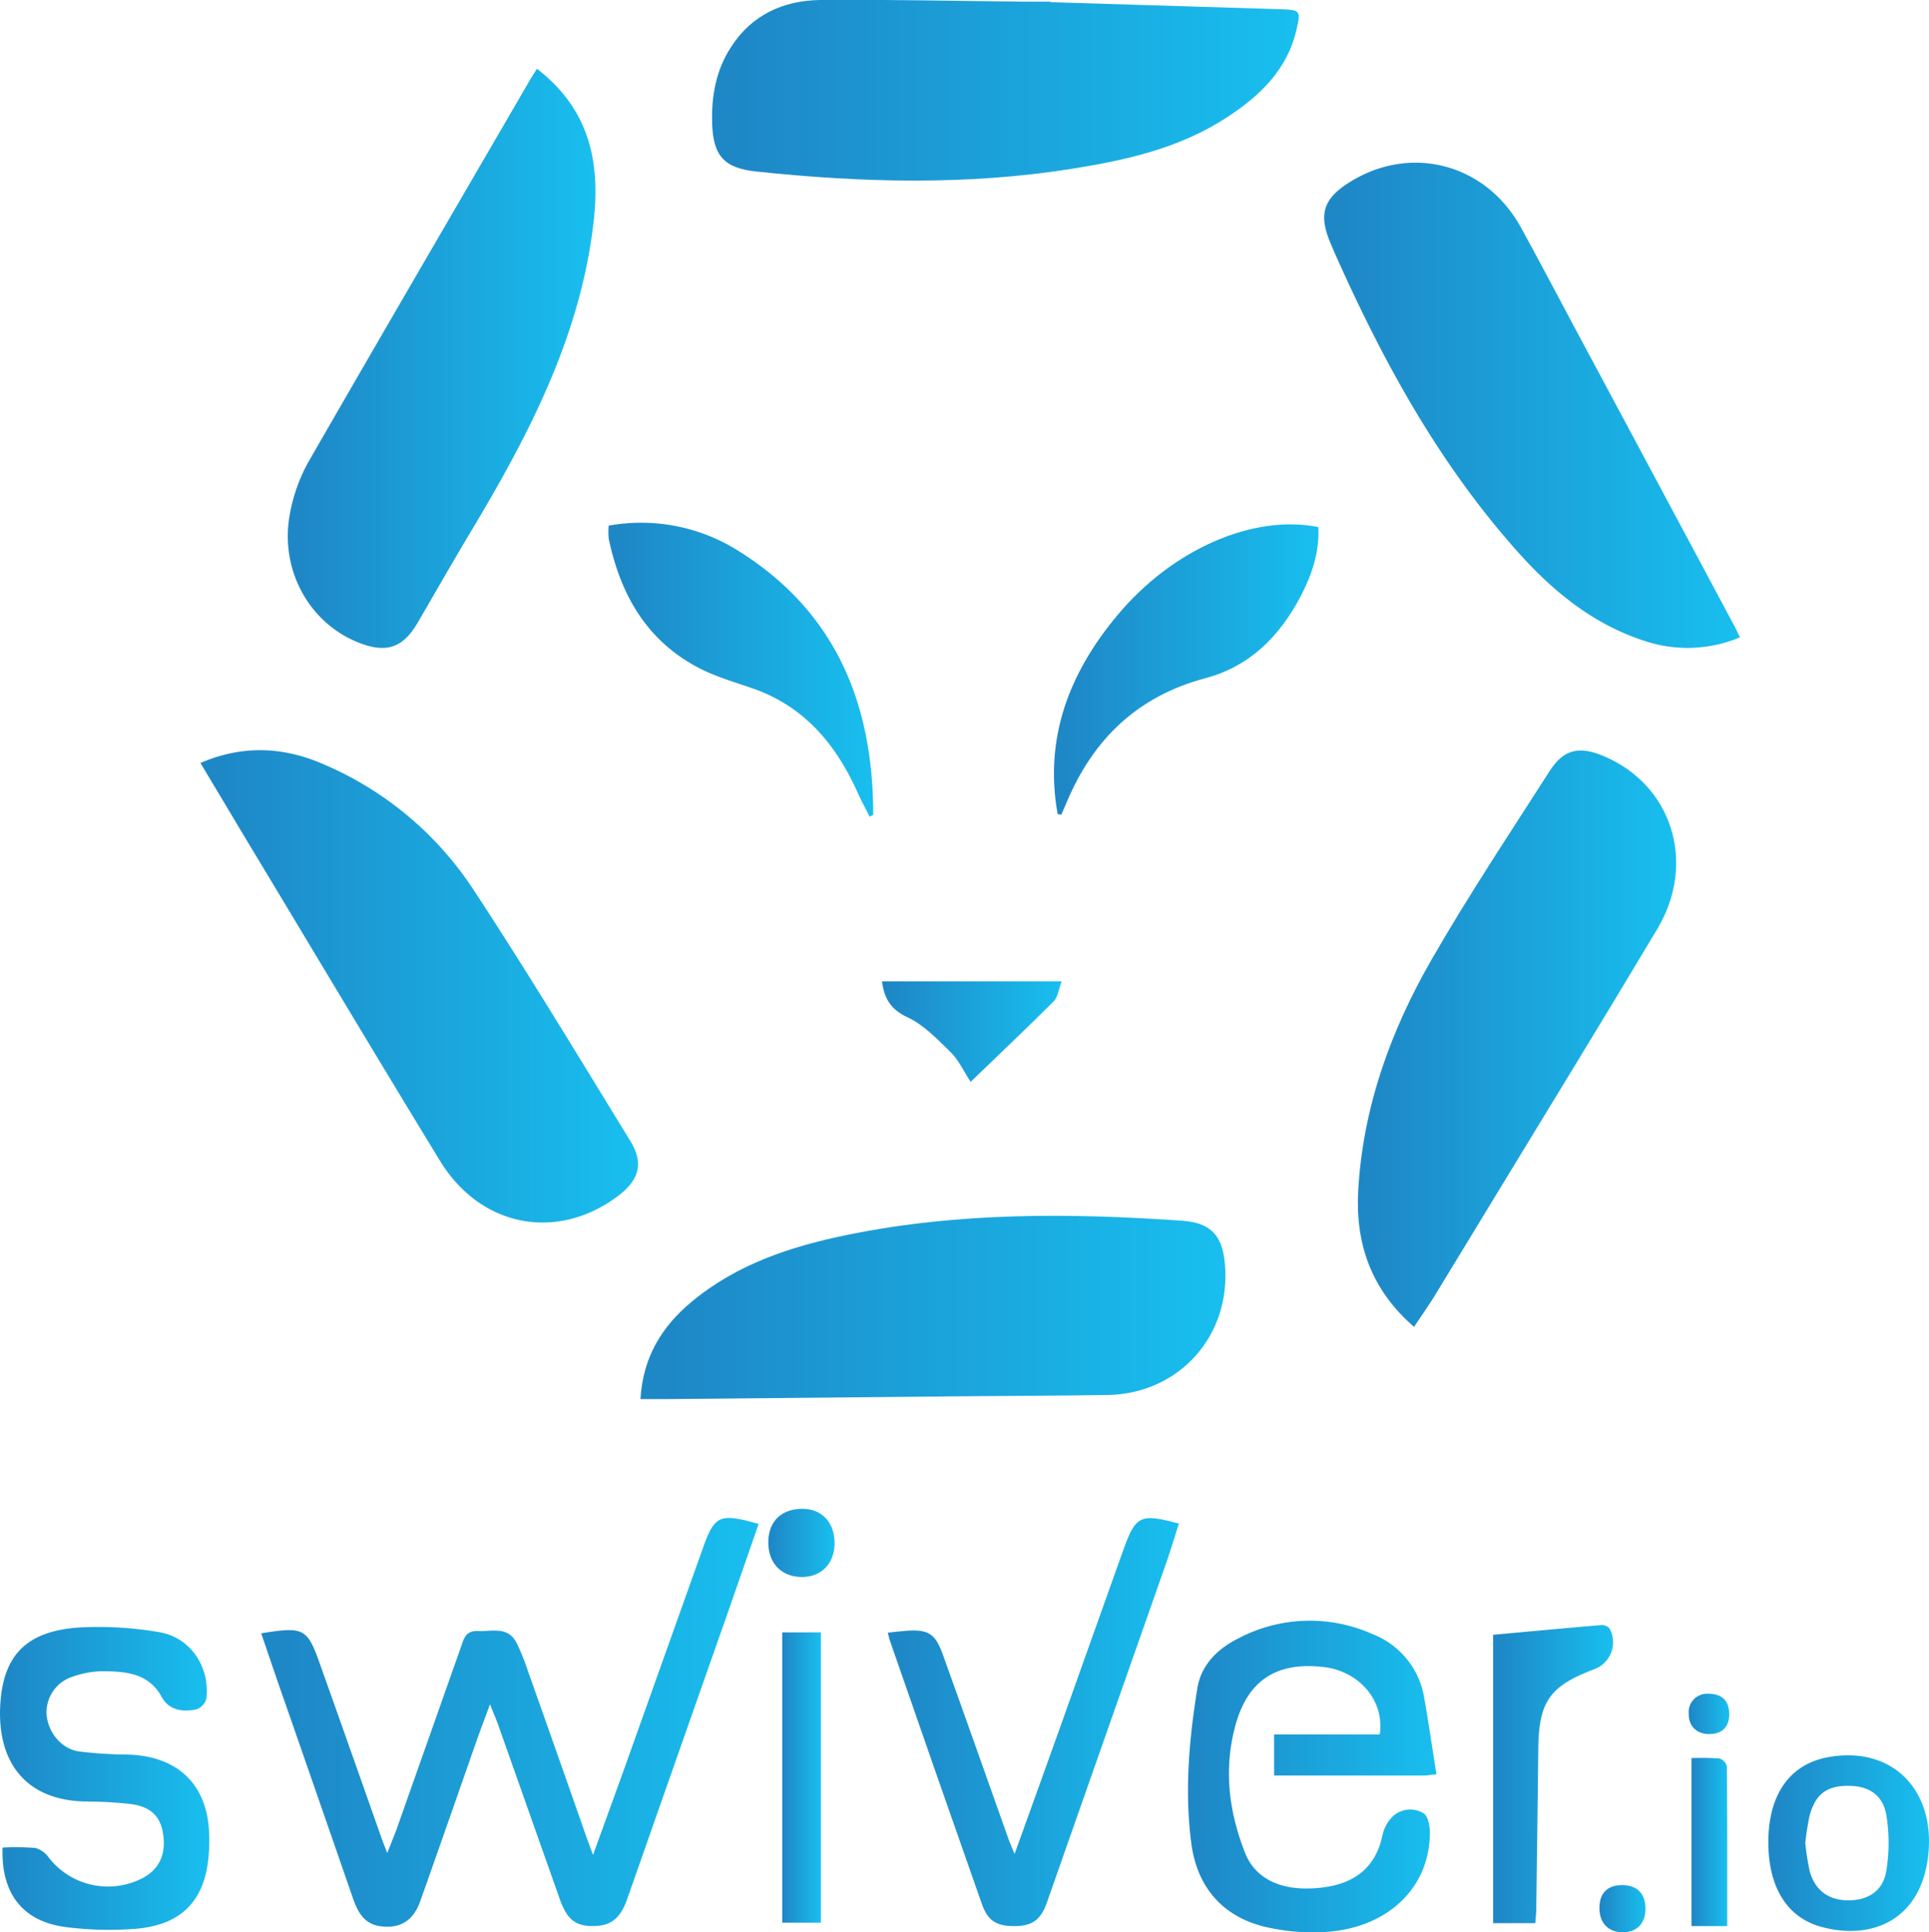
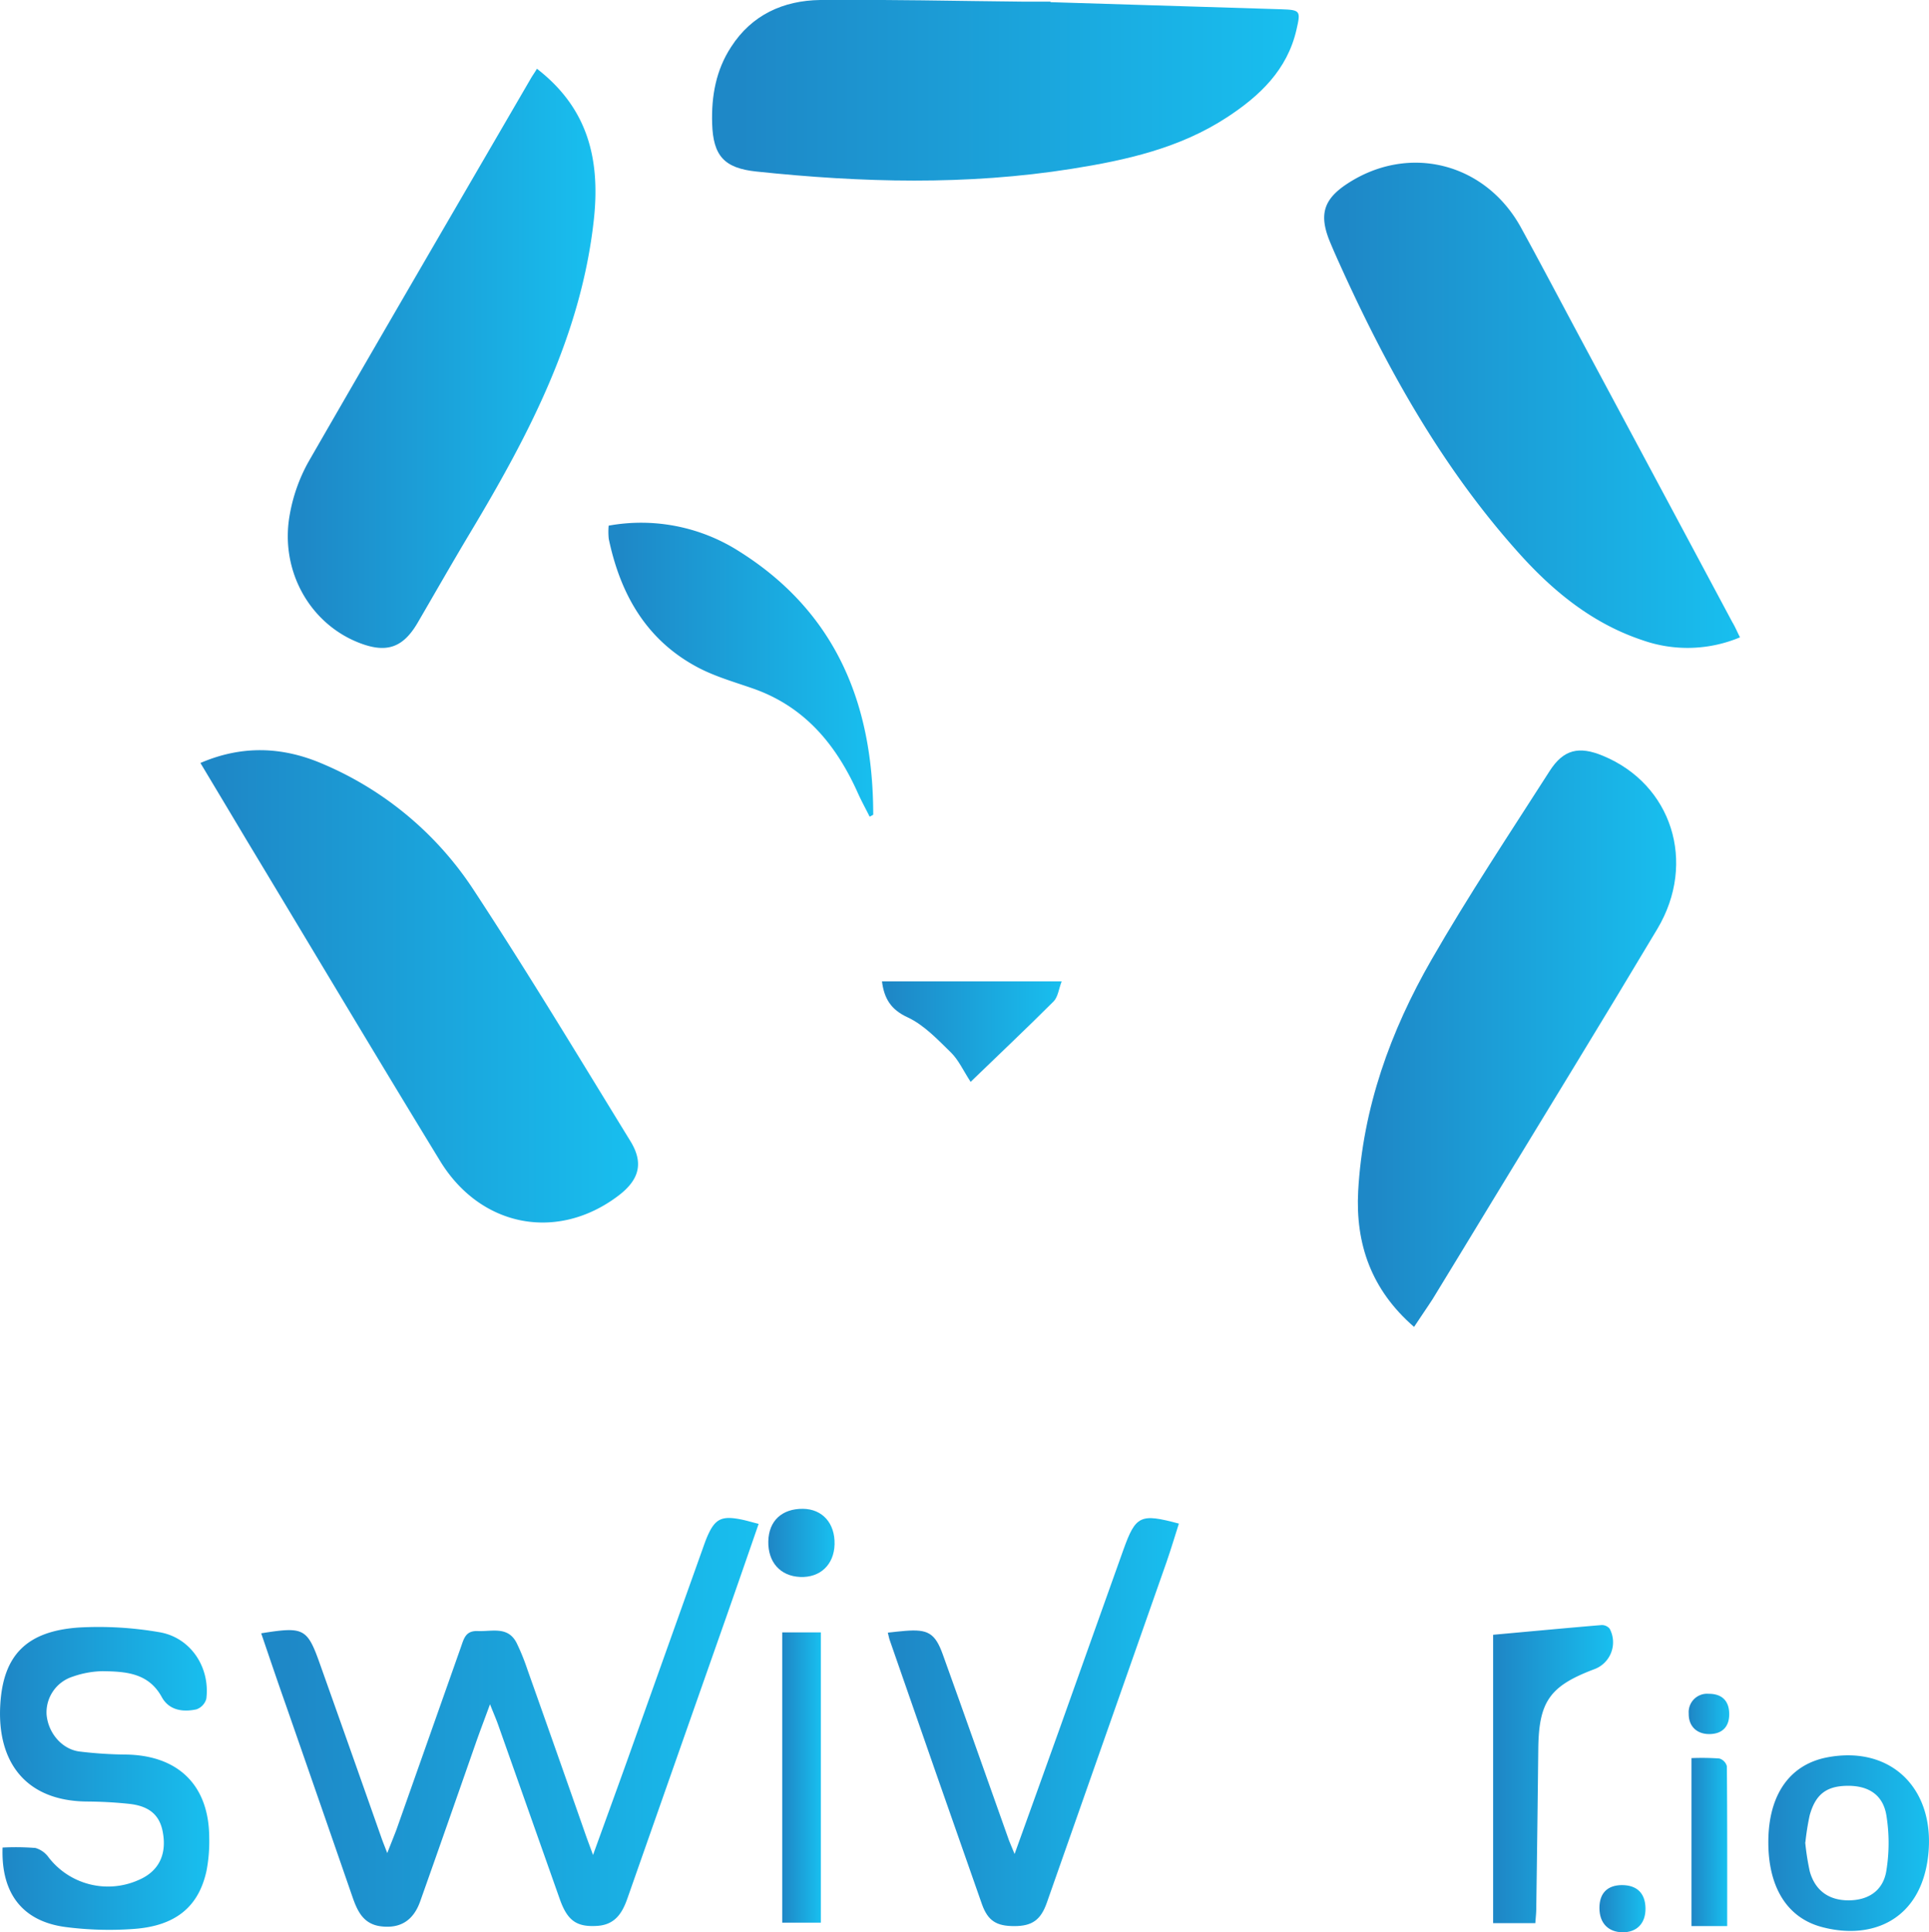
<svg xmlns="http://www.w3.org/2000/svg" xmlns:xlink="http://www.w3.org/1999/xlink" viewBox="0 0 418.66 419.39">
  <defs>
    <style>.cls-1{fill:url(#linear-gradient);}.cls-2{fill:url(#linear-gradient-2);}.cls-3{fill:url(#linear-gradient-3);}.cls-4{fill:url(#linear-gradient-4);}.cls-5{fill:url(#linear-gradient-5);}.cls-6{fill:url(#linear-gradient-6);}.cls-7{fill:url(#linear-gradient-7);}.cls-8{fill:url(#linear-gradient-8);}.cls-9{fill:url(#linear-gradient-9);}.cls-10{fill:url(#linear-gradient-10);}.cls-11{fill:url(#linear-gradient-11);}.cls-12{fill:url(#linear-gradient-12);}.cls-13{fill:url(#linear-gradient-13);}.cls-14{fill:url(#linear-gradient-14);}.cls-15{fill:url(#linear-gradient-15);}.cls-16{fill:url(#linear-gradient-16);}.cls-17{fill:url(#linear-gradient-17);}.cls-18{fill:url(#linear-gradient-18);}.cls-19{fill:url(#linear-gradient-19);}.cls-20{fill:url(#linear-gradient-20);}</style>
    <linearGradient id="linear-gradient" x1="154.45" y1="19.6" x2="281.78" y2="19.6" gradientUnits="userSpaceOnUse">
      <stop offset="0.05" stop-color="#1e88c7" />
      <stop offset="1" stop-color="#18bfef" />
    </linearGradient>
    <linearGradient id="linear-gradient-2" x1="287.39" y1="87.97" x2="377.64" y2="87.97" xlink:href="#linear-gradient" />
    <linearGradient id="linear-gradient-3" x1="294.71" y1="225.4" x2="363.78" y2="225.4" xlink:href="#linear-gradient" />
    <linearGradient id="linear-gradient-4" x1="138.96" y1="283.78" x2="265.93" y2="283.78" xlink:href="#linear-gradient" />
    <linearGradient id="linear-gradient-5" x1="43.5" y1="214.09" x2="138.49" y2="214.09" xlink:href="#linear-gradient" />
    <linearGradient id="linear-gradient-6" x1="62.47" y1="77.78" x2="129.23" y2="77.78" xlink:href="#linear-gradient" />
    <linearGradient id="linear-gradient-7" x1="56.69" y1="373.84" x2="164.66" y2="373.84" xlink:href="#linear-gradient" />
    <linearGradient id="linear-gradient-8" x1="257.78" y1="385.55" x2="311.77" y2="385.55" xlink:href="#linear-gradient" />
    <linearGradient id="linear-gradient-9" x1="0" y1="385.98" x2="45.42" y2="385.98" xlink:href="#linear-gradient" />
    <linearGradient id="linear-gradient-10" x1="192.72" y1="373.75" x2="255.86" y2="373.75" xlink:href="#linear-gradient" />
    <linearGradient id="linear-gradient-11" x1="228.74" y1="145.33" x2="286.16" y2="145.33" xlink:href="#linear-gradient" />
    <linearGradient id="linear-gradient-12" x1="132.03" y1="145.37" x2="189.52" y2="145.37" xlink:href="#linear-gradient" />
    <linearGradient id="linear-gradient-13" x1="324.06" y1="385.05" x2="350.13" y2="385.05" xlink:href="#linear-gradient" />
    <linearGradient id="linear-gradient-14" x1="383.79" y1="400.04" x2="418.66" y2="400.04" xlink:href="#linear-gradient" />
    <linearGradient id="linear-gradient-15" x1="169.77" y1="385.82" x2="178.15" y2="385.82" xlink:href="#linear-gradient" />
    <linearGradient id="linear-gradient-16" x1="191.42" y1="223.87" x2="230.42" y2="223.87" xlink:href="#linear-gradient" />
    <linearGradient id="linear-gradient-17" x1="367.11" y1="399.79" x2="374.87" y2="399.79" xlink:href="#linear-gradient" />
    <linearGradient id="linear-gradient-18" x1="166.75" y1="334.88" x2="181.13" y2="334.88" xlink:href="#linear-gradient" />
    <linearGradient id="linear-gradient-19" x1="347.16" y1="414.27" x2="357.15" y2="414.27" xlink:href="#linear-gradient" />
    <linearGradient id="linear-gradient-20" x1="366.51" y1="372" x2="375.3" y2="372" xlink:href="#linear-gradient" />
  </defs>
  <title>Asset 1</title>
  <g id="Layer_2" data-name="Layer 2">
    <g id="Layer_1-2" data-name="Layer 1">
      <path class="cls-1" d="M228,.47q25,.76,50,1.54c4.24.14,4.33.32,3.38,4.43-2,8.75-8,14.41-15.14,19.06-10.22,6.67-21.82,9.27-33.64,11.14-22.78,3.62-45.6,3-68.43.59-7-.73-9.4-3.41-9.61-10.43-.18-5.94.83-11.6,4.12-16.62C163.14,3.24,170,.11,178,0c14.77-.14,29.54.22,44.3.36,1.9,0,3.8,0,5.7,0Z" />
      <path class="cls-2" d="M377.64,138.33a29.44,29.44,0,0,1-21.17.62c-10.72-3.57-19.22-10.46-26.65-18.71C313.4,102,301.51,80.92,291.4,58.74c-1-2.2-2-4.4-2.92-6.66-2.2-5.61-1.13-8.87,3.87-12.17,13.33-8.78,30-4.64,37.76,9.49,4.38,8,8.59,16,12.87,24q16.53,30.83,33,61.65C376.56,136,377,137.08,377.64,138.33Z" />
      <path class="cls-3" d="M306.9,288c-9.29-8.06-12.73-18-12.13-29.45,1-18.09,7-34.75,15.91-50.24,8.05-14,17-27.45,25.67-41,3-4.67,6.36-5.41,11.49-3.29,15,6.16,20.46,23.17,11.87,37.58-11.79,19.75-23.84,39.35-35.78,59-4.33,7.13-8.65,14.25-13,21.36C309.71,283.86,308.37,285.75,306.9,288Z" />
-       <path class="cls-4" d="M139,303.67c.55-9.16,4.65-15.75,11.09-21.11,9.86-8.21,21.61-12.05,33.93-14.56,24-4.9,48.22-4.73,72.49-3.05,6.29.43,8.8,3.19,9.34,9.42,1.37,15.53-9.94,28.17-25.51,28.41-10.66.16-21.32.18-32,.28q-32,.29-63.94.61Z" />
      <path class="cls-5" d="M43.5,165.6c9-3.88,17.78-3.57,26.5.18a73.21,73.21,0,0,1,32.83,27.43c11.75,17.89,22.8,36.24,34,54.48,2.92,4.76,1.9,8.39-2.61,11.82-13.18,10-29.88,6.92-38.71-7.54-14.13-23.13-28-46.42-42-69.64C50.23,176.83,46.93,171.32,43.5,165.6Z" />
      <path class="cls-6" d="M116.53,14.92c11.15,8.62,13.79,19.77,12.34,32.89-2.77,25-14.1,46.57-26.73,67.66-3.9,6.51-7.66,13.11-11.48,19.67-3.19,5.47-6.78,6.7-12.74,4.37-10.86-4.25-17.28-15.92-15-28a36.52,36.52,0,0,1,4-11.22c16-27.8,32.14-55.47,48.25-83.19C115.54,16.44,116,15.84,116.53,14.92Z" />
      <path class="cls-7" d="M56.69,354.5c9.35-1.49,10-1.15,12.87,7q6.68,18.78,13.29,37.57c.28.79.6,1.57,1.2,3.13.82-2.11,1.43-3.59,2-5.1q7-19.82,14-39.65c.64-1.81,1-3.55,3.66-3.44,3.09.13,6.52-1.11,8.41,2.57a48.69,48.69,0,0,1,2.37,5.85q6.39,18,12.72,36.1c.38,1.07.79,2.14,1.5,4.08,2.67-7.38,5.06-13.93,7.41-20.49q8.19-23,16.36-45.9c.32-.9.63-1.8,1-2.67,1.65-3.83,3.06-4.59,7.17-3.8,1.22.23,2.41.6,4,1-2.42,7-4.75,13.72-7.11,20.45q-10.7,30.43-21.38,60.87c-1.13,3.23-2.73,5.68-6.52,5.93-4.47.29-6.48-1.1-8.14-5.78q-6.69-18.94-13.39-37.88c-.45-1.27-1-2.5-1.76-4.44-1.18,3.22-2.18,5.83-3.1,8.46-4,11.44-8,22.89-12.05,34.31-1.51,4.25-4.4,5.93-8.5,5.43-3.65-.45-5-3-6.09-6.06Q69.33,391,62,369.94C60.21,364.88,58.5,359.8,56.69,354.5Z" />
-       <path class="cls-8" d="M311.77,385.1c-1.28.13-2,.26-2.71.27H276.53v-8.91h22.92c1.1-7.33-4.43-13.76-12.24-14.65-10.48-1.19-16.69,3.15-19.26,13.34-2.34,9.26-1.18,18.23,2.27,27,2.11,5.33,7.19,8,14.32,7.72,7.67-.29,13.81-3.2,15.52-11.62a8.29,8.29,0,0,1,1.84-3.61,5.51,5.51,0,0,1,7-1.1c1,.48,1.43,2.74,1.43,4.19,0,11.65-8.63,20.34-21.79,21.53a45.26,45.26,0,0,1-13.48-.94c-9.49-2.08-15.22-8.57-16.49-18.14-1.5-11.29-.51-22.56,1.29-33.72.83-5.14,4.4-8.6,8.93-10.87a33.28,33.28,0,0,1,29.06-.93,17.93,17.93,0,0,1,11.26,13.89C310.05,373.9,310.83,379.31,311.77,385.1Z" />
      <path class="cls-9" d="M.56,401a55.77,55.77,0,0,1,7.12.09,5.31,5.31,0,0,1,2.84,2A16.27,16.27,0,0,0,30.18,408c4.14-1.8,6-5.29,5.2-10.07-.61-3.89-2.88-5.95-7.42-6.42-3-.32-6.1-.48-9.16-.5C5.42,390.87-.66,382.26.06,370c.62-10.81,5.78-16,17.12-16.76a77.17,77.17,0,0,1,17.29,1c6.82,1.08,11.17,7.55,10.31,14.47a3.38,3.38,0,0,1-2.16,2.3c-2.94.63-5.93.21-7.51-2.67-2.89-5.28-7.86-5.54-12.84-5.62a20.6,20.6,0,0,0-6.5,1.19,8.14,8.14,0,0,0-5.66,8.23c.33,3.91,3.22,7.43,7,8a90.37,90.37,0,0,0,10.41.68c11.3.24,17.87,6.79,17.89,18.07a33.34,33.34,0,0,1-.6,7.21c-1.7,7.74-6.67,11.89-15.69,12.56a73.42,73.42,0,0,1-14.82-.4C4.93,417.05.2,411,.56,401Z" />
      <path class="cls-10" d="M220.2,402.4c3.39-9.43,6.61-18.33,9.79-27.24,4.61-12.91,9.18-25.82,13.8-38.72,2.7-7.55,3.7-8,12.07-5.75-.89,2.76-1.71,5.55-2.66,8.28q-13,37-26,74c-1.32,3.76-3.21,5.08-7.07,5.08s-5.71-1.14-7-4.71q-10.06-28.62-20-57.28c-.18-.5-.26-1-.44-1.71,1.32-.14,2.55-.28,3.77-.38,4.9-.4,6.49.48,8.15,5.09,4.86,13.47,9.61,27,14.41,40.48C219.33,400.29,219.66,401.05,220.2,402.4Z" />
-       <path class="cls-11" d="M229.54,176.67c-2.94-16.45,2.49-30.56,12.91-43.06,12-14.44,29.57-22.05,43.68-19.21.26,5.25-1.31,10.11-3.68,14.71-4.54,8.79-11.05,15.49-20.88,18.1-14.57,3.88-24.23,13.1-30,26.77-.41,1-.83,1.91-1.24,2.87Z" />
      <path class="cls-12" d="M132.1,114.09a39.53,39.53,0,0,1,28.2,5.5c21.16,13.23,29.22,33.27,29.22,57.25l-.77.42c-.84-1.69-1.76-3.34-2.53-5.06-4.69-10.5-11.52-18.82-22.79-22.76-4.06-1.42-8.28-2.61-12.05-4.62-11.14-5.93-16.75-15.89-19.26-27.87A15.07,15.07,0,0,1,132.1,114.09Z" />
      <path class="cls-13" d="M333.22,417.41h-9.16V354.82c7.84-.71,15.69-1.45,23.54-2.11a2.2,2.2,0,0,1,1.75.79,6.23,6.23,0,0,1-3.38,8.81c-9.63,3.64-12,7-12.11,17.3q-.19,17.4-.44,34.78C333.41,415.32,333.3,416.24,333.22,417.41Z" />
      <path class="cls-14" d="M383.79,399.83c0-10.26,4.62-16.88,12.86-18.42,14-2.62,23.56,7.11,21.8,21.62-1.67,13.72-12.24,18.19-23.22,15.17C387.74,416.13,383.78,409.44,383.79,399.83Zm8,0a54.21,54.21,0,0,0,1,6.38c1.18,4.17,4.18,6.26,8.42,6.25s7.49-2.06,8.19-6.4a37.62,37.62,0,0,0,0-12.12c-.77-4.49-4-6.41-8.53-6.34s-6.87,1.9-8.12,6.46A55.14,55.14,0,0,0,391.83,399.87Z" />
      <path class="cls-15" d="M178.15,417.3h-8.38v-63h8.38Z" />
      <path class="cls-16" d="M191.42,213h39c-.64,1.66-.8,3.4-1.76,4.36-5.86,5.86-11.9,11.55-18,17.45-1.59-2.43-2.6-4.73-4.27-6.37-2.9-2.83-5.87-6-9.44-7.65S191.89,216.75,191.42,213Z" />
      <path class="cls-17" d="M367.11,381.59a54.89,54.89,0,0,1,6.05.08,2.41,2.41,0,0,1,1.63,1.68c.1,11.46.07,22.93.07,34.7h-7.75Z" />
      <path class="cls-18" d="M181.13,335.18c-.11,4.42-3.12,7.28-7.47,7.09s-7-3.25-6.91-7.73,3-7.11,7.53-7.06C178.5,327.53,181.24,330.61,181.13,335.18Z" />
      <path class="cls-19" d="M352,409.15c3.28,0,5.09,1.77,5.13,5.05s-1.91,5.23-5,5.19-5-2-5-5.27S348.91,409.18,352,409.15Z" />
      <path class="cls-20" d="M375.3,372.07c0,2.73-1.53,4.27-4.27,4.3s-4.56-1.68-4.52-4.44a4,4,0,0,1,4.33-4.3C373.73,367.61,375.31,369.18,375.3,372.07Z" />
    </g>
  </g>
</svg>